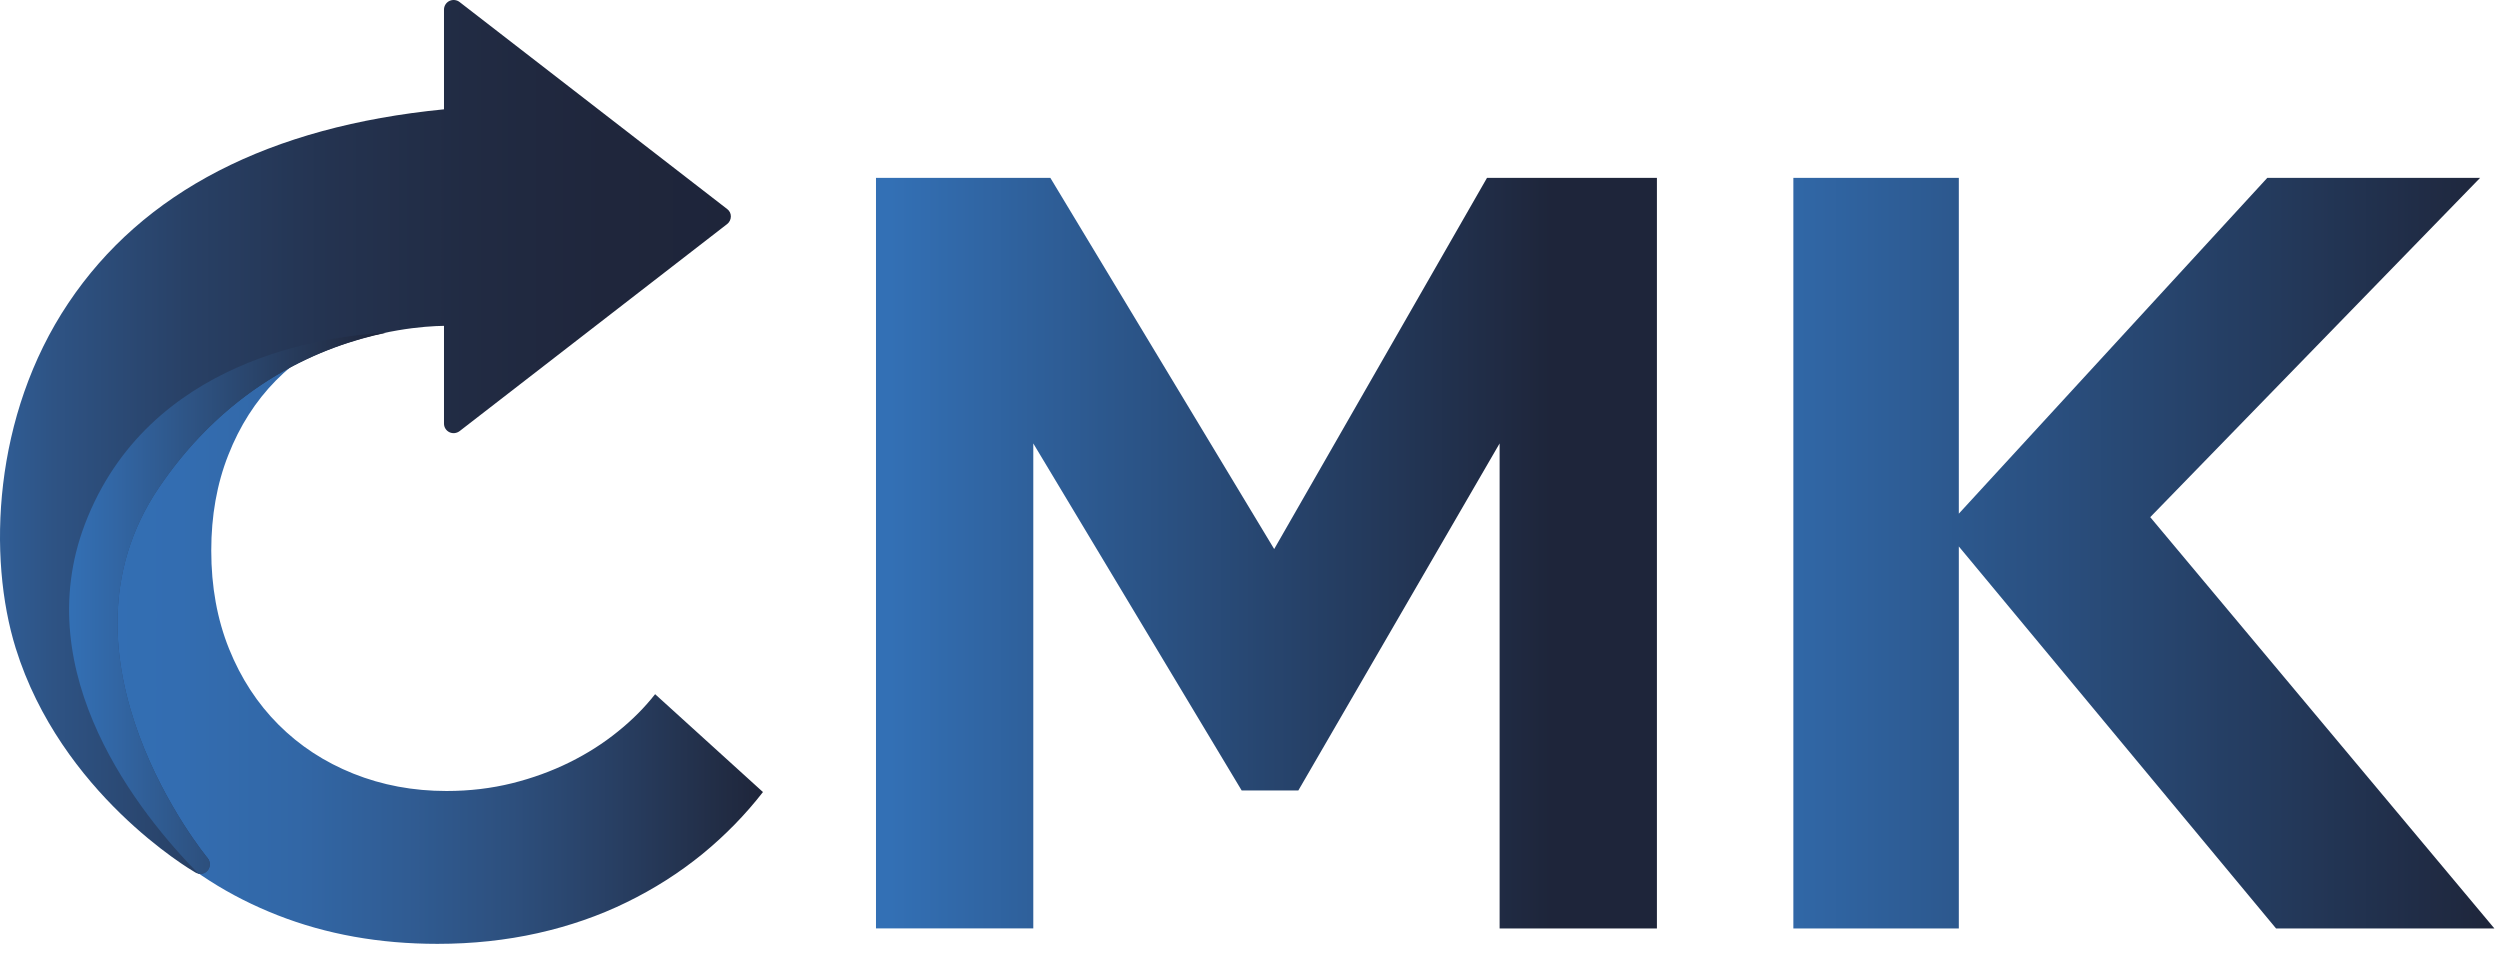
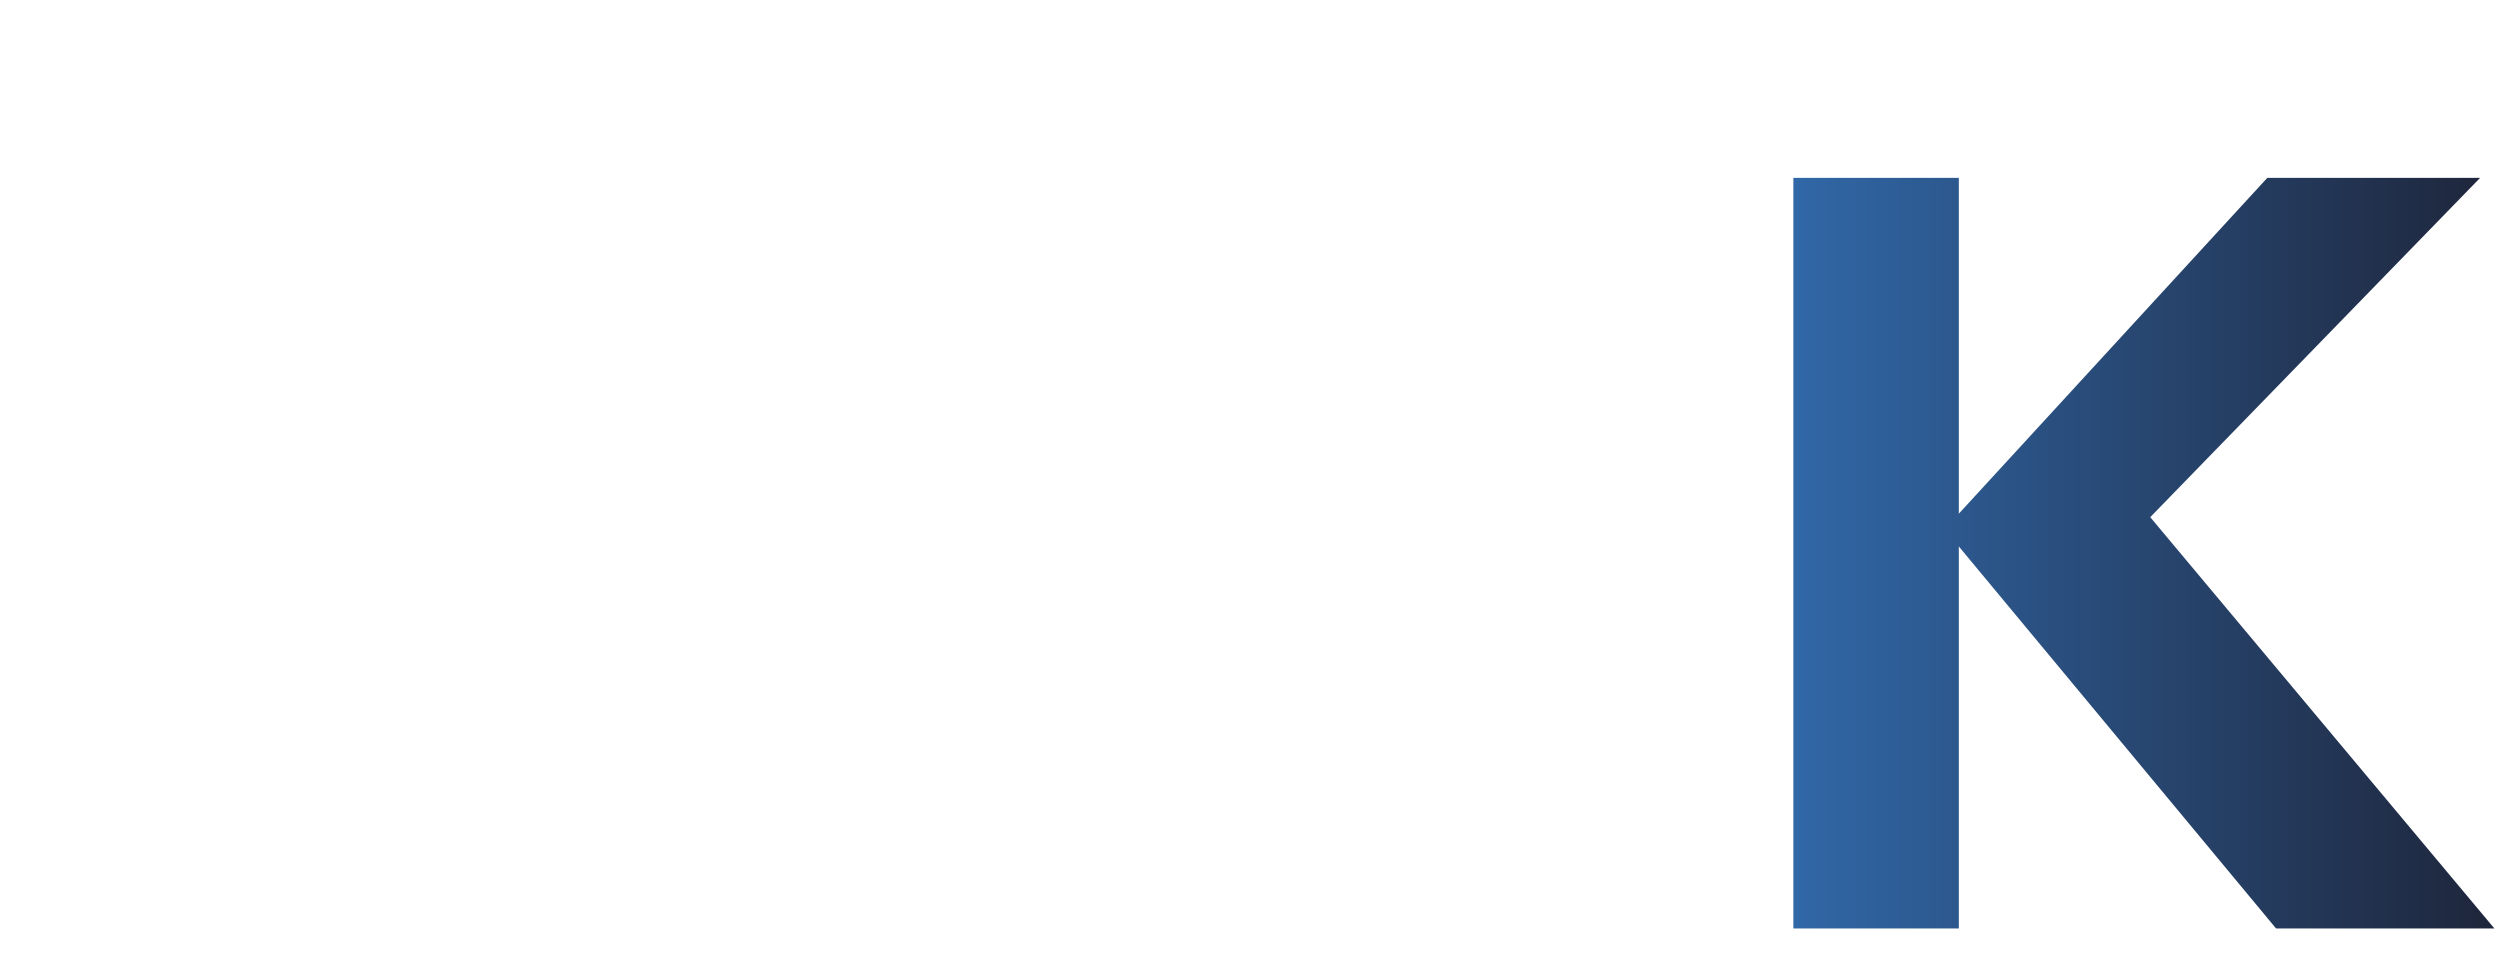
<svg xmlns="http://www.w3.org/2000/svg" width="236" height="90" viewBox="0 0 236 90" fill="none">
-   <path d="M82.693 16.79H99.153L120.283 51.83L140.373 16.79H156.413V87.65H141.563V41.86L122.563 74.62H117.213L97.543 41.86V87.64H82.693V16.79Z" fill="url(#paint0_linear_164_4)" />
  <path d="M169.293 16.79H184.913V87.65H169.293V16.79ZM183.563 49.96L214.033 16.79H234.123L202.983 48.82L235.473 87.65H214.863L183.563 49.96Z" fill="url(#paint1_linear_164_4)" />
-   <path d="M58.323 69.06C56.953 70.17 55.433 71.14 53.753 71.97C52.073 72.8 50.263 73.46 48.333 73.94C46.393 74.42 44.333 74.67 42.153 74.67C39.003 74.67 36.073 74.12 33.353 73.03C30.633 71.94 28.283 70.4 26.293 68.41C24.303 66.42 22.743 64.03 21.623 61.25C20.503 58.46 19.943 55.38 19.943 51.98C19.943 48.69 20.473 45.68 21.553 42.95C22.623 40.22 24.123 37.87 26.043 35.92C27.963 33.97 30.243 32.45 32.893 31.38C35.543 30.31 38.453 29.77 41.643 29.77C43.613 29.77 45.473 29.98 47.223 30.39C47.543 30.47 47.843 30.58 48.163 30.67L59.893 19.76C59.373 19.48 58.873 19.17 58.333 18.92C55.863 17.78 53.193 16.9 50.333 16.27C47.483 15.65 44.443 15.34 41.223 15.34C35.443 15.34 30.253 16.27 25.653 18.12C21.053 19.97 17.133 22.53 13.903 25.8C10.663 29.07 8.173 32.94 6.433 37.4C4.683 41.86 3.813 46.73 3.813 51.99C3.813 57.53 4.733 62.57 6.593 67.12C8.443 71.67 11.033 75.57 14.353 78.82C17.673 82.07 21.623 84.6 26.213 86.4C30.803 88.2 35.823 89.1 41.293 89.1C44.613 89.1 47.773 88.76 50.763 88.09C53.753 87.42 56.553 86.45 59.143 85.18C61.733 83.92 64.113 82.4 66.283 80.64C68.443 78.87 70.353 76.92 72.023 74.77L61.843 65.53C60.863 66.78 59.693 67.96 58.323 69.06Z" fill="url(#paint2_linear_164_4)" />
-   <path d="M68.653 19.74L43.383 0.19C43.113 -0.02 42.743 -0.06 42.423 0.09C42.113 0.24 41.913 0.56 41.913 0.9V10.32C25.423 11.94 13.493 18.09 6.453 28.61C-0.677 39.25 -1.177 52.64 1.483 61.19C5.753 74.88 17.933 82.07 18.453 82.37C18.593 82.45 18.753 82.49 18.903 82.49C19.163 82.49 19.423 82.38 19.593 82.17C19.873 81.83 19.873 81.34 19.593 81C19.433 80.81 4.083 62.09 15.013 46C24.543 31.96 38.313 30.81 41.913 30.76V39.99C41.913 40.34 42.113 40.65 42.423 40.8C42.733 40.95 43.103 40.91 43.383 40.7L68.643 21.15C68.863 20.98 68.993 20.71 68.993 20.43C68.993 20.15 68.873 19.91 68.653 19.74Z" fill="url(#paint3_linear_164_4)" />
-   <path d="M36.473 31.41C30.833 31.7 13.973 33.88 8.023 49.46C2.603 63.66 13.193 76.85 18.733 82.48C18.793 82.49 18.853 82.5 18.913 82.5C19.173 82.5 19.433 82.39 19.603 82.18C19.883 81.84 19.883 81.35 19.603 81.01C19.443 80.82 4.093 62.1 15.023 46.01C21.753 36.11 30.593 32.62 36.473 31.41Z" fill="url(#paint4_linear_164_4)" />
  <defs>
    <linearGradient id="paint0_linear_164_4" x1="84.045" y1="52.222" x2="146.492" y2="52.222" gradientUnits="userSpaceOnUse">
      <stop stop-color="#3370B5" />
      <stop offset="1" stop-color="#1E253A" />
    </linearGradient>
    <linearGradient id="paint1_linear_164_4" x1="160.787" y1="52.222" x2="235.854" y2="52.222" gradientUnits="userSpaceOnUse">
      <stop stop-color="#3370B5" />
      <stop offset="1" stop-color="#1E253A" />
    </linearGradient>
    <linearGradient id="paint2_linear_164_4" x1="3.8" y1="52.22" x2="72.01" y2="52.22" gradientUnits="userSpaceOnUse">
      <stop stop-color="#3370B5" />
      <stop offset="0.193" stop-color="#336DB1" />
      <stop offset="0.356" stop-color="#3267A6" />
      <stop offset="0.508" stop-color="#305C93" />
      <stop offset="0.654" stop-color="#2D4F7D" />
      <stop offset="0.795" stop-color="#283F63" />
      <stop offset="0.931" stop-color="#222E47" />
      <stop offset="1" stop-color="#1E253A" />
    </linearGradient>
    <linearGradient id="paint3_linear_164_4" x1="-8.994" y1="41.25" x2="70.026" y2="41.25" gradientUnits="userSpaceOnUse">
      <stop stop-color="#3370B5" />
      <stop offset="0.015" stop-color="#336DB0" />
      <stop offset="0.178" stop-color="#2E5384" />
      <stop offset="0.343" stop-color="#284065" />
      <stop offset="0.508" stop-color="#243350" />
      <stop offset="0.672" stop-color="#212B43" />
      <stop offset="0.836" stop-color="#1F263C" />
      <stop offset="1" stop-color="#1E253A" />
    </linearGradient>
    <linearGradient id="paint4_linear_164_4" x1="6.522" y1="56.957" x2="36.475" y2="56.957" gradientUnits="userSpaceOnUse">
      <stop stop-color="#3370B5" />
      <stop offset="0.147" stop-color="#3266A4" />
      <stop offset="0.43" stop-color="#2D507E" />
      <stop offset="0.817" stop-color="#24324D" />
      <stop offset="1" stop-color="#1E253A" />
    </linearGradient>
  </defs>
</svg>